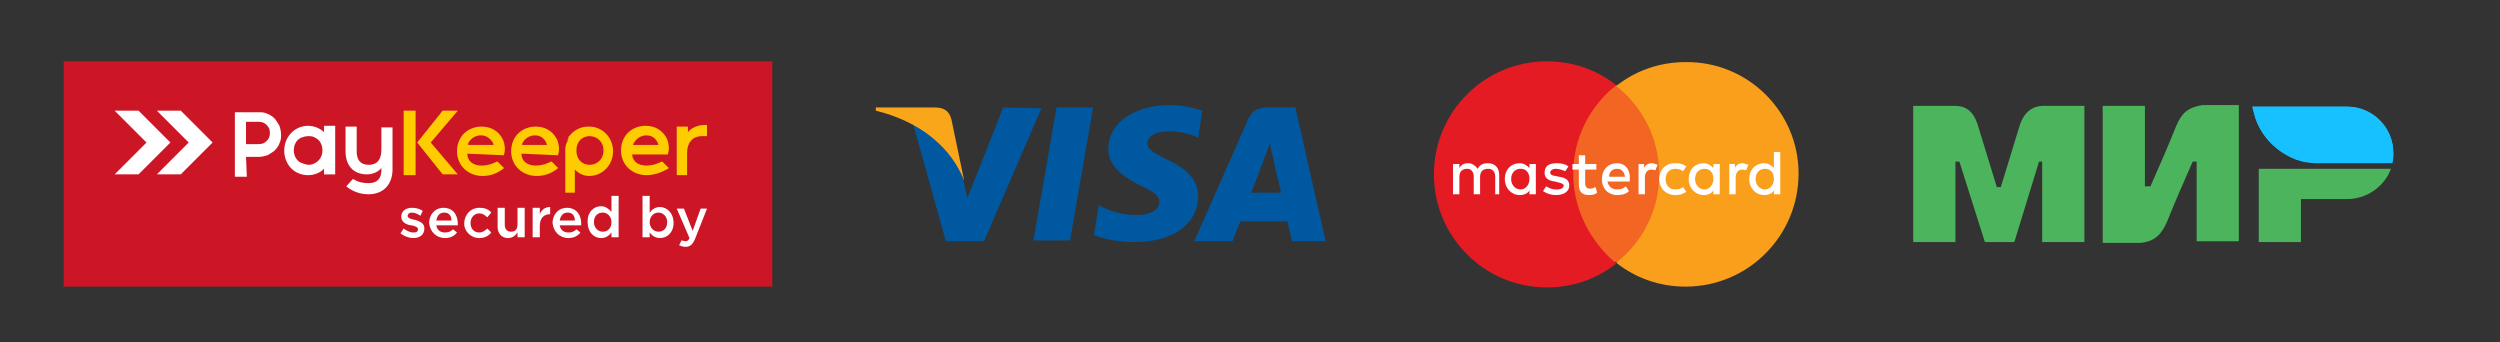
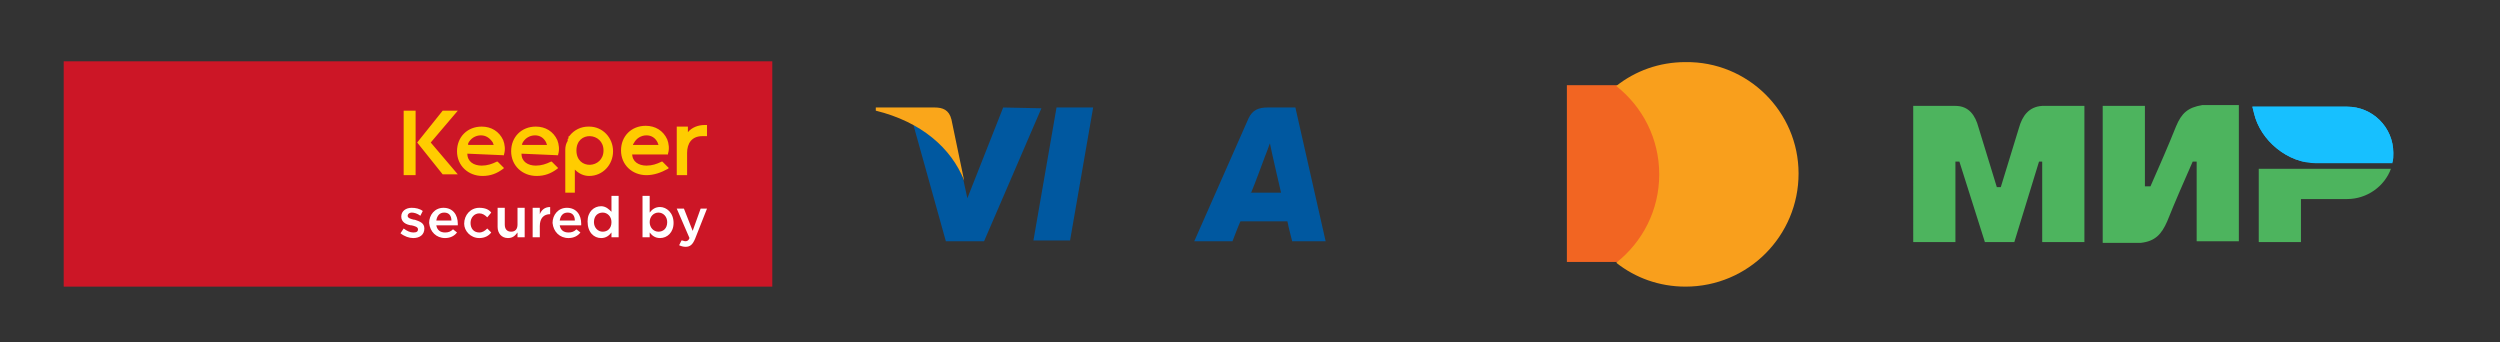
<svg xmlns="http://www.w3.org/2000/svg" xmlns:xlink="http://www.w3.org/1999/xlink" version="1.1" id="Слой_1" x="0px" y="0px" viewBox="0 0 314 43" style="enable-background:new 0 0 314 43;" xml:space="preserve">
  <rect x="0" y="0" width="314" height="43" fill="#333333" stroke="none" />
  <style type="text/css">
	.st0{fill-rule:evenodd;clip-rule:evenodd;fill:#CC1626;}
	.st1{fill-rule:evenodd;clip-rule:evenodd;fill:#FFFFFF;}
	.st2{fill-rule:evenodd;clip-rule:evenodd;fill:#FFCC00;}
	.st3{fill-rule:evenodd;clip-rule:evenodd;fill:#0058A0;}
	.st4{fill-rule:evenodd;clip-rule:evenodd;fill:#FAA61A;}
	.st5{fill:#F26522;}
	.st6{fill:#E51B24;}
	.st7{fill:#F99F1C;}
	.st8{fill:#FFFFFF;}
	.st9{fill-rule:evenodd;clip-rule:evenodd;fill:#4DB45E;}
	.st10{clip-path:url(#SVGID_2_);}
	.st11{clip-path:url(#SVGID_4_);}
</style>
  <g>
    <polygon class="st0" points="8,7.7 97,7.7 97,36 8,36  " />
-     <path class="st1" d="M19.7,21.9l4-4l-4-4c1,0,2,0,3,0l4,4l-4,4C21.7,21.9,20.7,21.9,19.7,21.9L19.7,21.9z M14.4,21.9l4-4l-4-4   c1,0,2,0,3,0l4,4l-4,4C16.4,21.9,15.4,21.9,14.4,21.9L14.4,21.9z" />
    <path class="st1" d="M51.9,29.9c0.8,0,1.4-0.4,1.4-1.2c0-0.7-0.6-0.9-1.2-1.1c0,0,0,0-0.1,0c-0.4-0.1-0.8-0.2-0.8-0.5   c0-0.2,0.2-0.4,0.5-0.4s0.7,0.1,1.1,0.4l0.3-0.6c-0.4-0.3-0.9-0.4-1.4-0.4c-0.7,0-1.3,0.4-1.3,1.1s0.6,1,1.2,1.1c0,0,0,0,0.1,0   c0.4,0.1,0.8,0.2,0.8,0.5s-0.2,0.4-0.6,0.4c-0.4,0-0.8-0.2-1.2-0.5l-0.4,0.6C50.8,29.7,51.4,29.9,51.9,29.9L51.9,29.9z M55.9,29.9   c0.7,0,1.2-0.3,1.5-0.7l-0.5-0.4c-0.3,0.3-0.6,0.4-1,0.4c-0.6,0-1-0.3-1.1-0.9h2.7v-0.2c0-1.1-0.6-2-1.8-2c-1.1,0-1.8,0.9-1.8,1.9   C54,29.1,54.8,29.9,55.9,29.9L55.9,29.9z M54.8,27.7c0.1-0.6,0.4-1,1-1s0.9,0.4,0.9,1H54.8L54.8,27.7z M60.2,29.9   c0.7,0,1.2-0.3,1.5-0.7l-0.5-0.5c-0.3,0.3-0.6,0.5-1,0.5c-0.7,0-1.1-0.5-1.1-1.2s0.5-1.2,1.1-1.2c0.4,0,0.7,0.2,1,0.5l0.5-0.6   c-0.3-0.4-0.8-0.6-1.5-0.6c-1.1,0-1.9,0.9-1.9,2C58.3,29,59.1,29.9,60.2,29.9L60.2,29.9z M63.8,29.9c0.6,0,0.9-0.3,1.2-0.7v0.6h0.9   v-3.7H65v2.1c0,0.6-0.3,0.9-0.8,0.9s-0.8-0.3-0.8-0.9v-2.1h-0.9v2.4C62.5,29.3,63,29.9,63.8,29.9L63.8,29.9z M66.9,29.8h0.9v-1.4   c0-1,0.5-1.5,1.3-1.5l0,0V26c-0.7,0-1.1,0.4-1.3,0.9v-0.8h-0.9V29.8L66.9,29.8z M71.4,29.9c0.7,0,1.2-0.3,1.5-0.7l-0.5-0.4   c-0.3,0.3-0.6,0.4-1,0.4c-0.6,0-1-0.3-1.1-0.9H73v-0.2c0-1.1-0.6-2-1.8-2c-1.1,0-1.8,0.9-1.8,1.9C69.5,29.1,70.3,29.9,71.4,29.9   L71.4,29.9z M70.3,27.7c0.1-0.6,0.4-1,1-1s0.9,0.4,0.9,1H70.3L70.3,27.7z M75.5,29.9c0.6,0,1-0.3,1.3-0.7v0.6h0.9v-5.2h-0.9v2   c-0.3-0.3-0.7-0.7-1.3-0.7c-0.9,0-1.7,0.7-1.7,1.9C73.8,29.2,74.6,29.9,75.5,29.9L75.5,29.9z M75.7,29.1c-0.6,0-1.1-0.5-1.1-1.2   c0-0.8,0.5-1.2,1.1-1.2s1.1,0.5,1.1,1.2C76.8,28.7,76.3,29.1,75.7,29.1L75.7,29.1z M82.9,29.9c0.9,0,1.7-0.7,1.7-1.9   c0-1.3-0.9-2-1.7-2c-0.6,0-1,0.3-1.3,0.7v-2.1h-0.9v5.2h0.9v-0.6C81.9,29.6,82.3,29.9,82.9,29.9L82.9,29.9z M82.7,29.1   c-0.6,0-1.1-0.5-1.1-1.2s0.5-1.2,1.1-1.2s1.1,0.5,1.1,1.2C83.8,28.7,83.3,29.1,82.7,29.1L82.7,29.1z M86.1,31c0.6,0,0.9-0.3,1.2-1   l1.5-3.8H88L87,29l-1.1-2.8H85l1.6,3.7c-0.1,0.3-0.3,0.4-0.5,0.4s-0.3-0.1-0.5-0.1l-0.3,0.6C85.5,30.9,85.8,31,86.1,31L86.1,31z" />
-     <path class="st1" d="M38.8,20.7c0.3,0,0.6-0.1,0.9-0.3c0.5-0.3,0.8-0.9,0.8-1.5c0-0.7-0.3-1.3-0.9-1.6c-0.3-0.2-0.6-0.2-0.9-0.2   c-0.3,0-0.6,0.1-0.9,0.2c-0.6,0.3-0.9,0.9-0.9,1.6c0,0.6,0.3,1.2,0.8,1.5C38.2,20.6,38.5,20.7,38.8,20.7L38.8,20.7z M30.9,18.2   v-2.9h1.6c0.4,0,0.7,0.1,1,0.4l0,0c0.3,0.3,0.4,0.6,0.4,1s-0.1,0.7-0.4,1c-0.3,0.3-0.6,0.4-1,0.4h-0.3h-1.3V18.2z M30.9,19.7h1.3   h0.3c0.4,0,0.8-0.1,1.1-0.2c0.3-0.2,0.7-0.4,0.9-0.6c0.3-0.3,0.5-0.6,0.6-0.9c0.2-0.4,0.2-0.7,0.2-1.1s-0.1-0.8-0.2-1.1   c-0.2-0.3-0.4-0.7-0.6-0.9c-0.3-0.3-0.6-0.5-0.9-0.6c-0.4-0.2-0.7-0.2-1.1-0.2h-3v8.1H31L30.9,19.7L30.9,19.7z M40.7,21.2   c-0.5,0.5-1.2,0.8-2,0.8c-1.8,0-3-1.4-3-3.1s1.3-3.1,3-3.1c0.7,0,1.5,0.3,2,0.8v-0.8h1.4v6.1h-1.4V21.2L40.7,21.2z M47.9,21.1   c-0.4,0.5-1.1,0.8-1.8,0.8c-1.8,0-2.7-1.2-2.7-2.9v-3.1h1.4V19c0,1,0.4,1.7,1.5,1.7c1.2,0,1.6-0.8,1.6-1.9V16h1.4v5.3   c0,1.8-1.1,3.1-3,3.1c-1,0-1.9-0.3-2.7-0.9l-0.1-0.1l0.8-0.9h0.1c0.6,0.4,1.2,0.5,1.9,0.5c1,0,1.6-0.5,1.6-1.6V21.1L47.9,21.1z" />
    <path class="st2" d="M71.3,17.5L71.3,17.5L71.3,17.5c0-0.1,0.1-0.1,0.1-0.1l0,0v-0.1l0,0l0,0l0,0l0,0l0,0c0,0,0,0,0-0.1l0,0l0,0   l0,0l0,0l0,0c0,0,0-0.1,0.1-0.1l0,0l0,0l0,0c0.6-0.8,1.5-1.2,2.4-1.2H74l0,0c1.7,0,3,1.4,3,3.1c0,1.7-1.3,3.1-3,3.1   c-0.7,0-1.3-0.3-1.8-0.8v2.9H71v-5.4l0,0c0-0.4,0.1-0.8,0.3-1.1l0,0l0,0V17.5L71.3,17.5L71.3,17.5L71.3,17.5L71.3,17.5z M50.7,13.9   h1.5V22h-1.5V13.9L50.7,13.9z M54.1,17.9l3.4,4h-1.9l-3.2-4l3.2-4h1.9L54.1,17.9L54.1,17.9z M58.7,19.3c0,1,0.8,1.5,1.8,1.5   c0.7,0,1.3-0.2,1.9-0.5h0.1l0.8,0.8l-0.1,0.1c-0.8,0.6-1.6,0.9-2.6,0.9c-1.8,0-3.2-1.3-3.2-3.1c0-1.8,1.3-3.1,3.1-3.1   c1.2,0,2.2,0.6,2.7,1.7c0.2,0.5,0.3,1.2,0.1,1.8v0.1L58.7,19.3L58.7,19.3z M65.5,19.3c0,1,0.8,1.5,1.8,1.5c0.7,0,1.3-0.2,1.9-0.5   h0.1l0.8,0.8L70,21.2c-0.8,0.6-1.6,0.9-2.6,0.9c-1.8,0-3.2-1.3-3.2-3.1c0-1.8,1.3-3.1,3.1-3.1c1.2,0,2.2,0.6,2.7,1.7   c0.2,0.5,0.3,1.2,0.1,1.8v0.1L65.5,19.3L65.5,19.3z M79.4,19.3c0,1,0.8,1.5,1.8,1.5c0.7,0,1.3-0.2,1.9-0.5h0.1l0.8,0.8l-0.1,0.1   C83,21.7,82.1,22,81.2,22c-1.8,0-3.2-1.3-3.2-3.1c0-1.8,1.3-3.1,3.1-3.1c1.2,0,2.2,0.6,2.7,1.7c0.2,0.5,0.3,1.2,0.1,1.8v0.1h-4.5   V19.3z M72.4,18.9c0,2.5,3.4,2.3,3.4,0S72.4,16.4,72.4,18.9L72.4,18.9z M58.8,18.2H62c0-0.1-0.1-0.2-0.1-0.3   C61.5,17.3,61,17,60.4,17c-0.7,0-1.3,0.4-1.6,1C58.8,18.1,58.8,18.2,58.8,18.2L58.8,18.2z M65.5,18.2h3.2c0-0.1-0.1-0.2-0.1-0.3   c-0.3-0.6-0.8-0.9-1.4-0.9c-0.7,0-1.3,0.4-1.6,1C65.6,18.1,65.6,18.2,65.5,18.2L65.5,18.2z M79.5,18.2h3.2c0-0.1-0.1-0.2-0.1-0.3   c-0.3-0.6-0.8-0.9-1.4-0.9c-0.7,0-1.3,0.4-1.6,1C79.5,18.1,79.5,18.2,79.5,18.2L79.5,18.2z M86.4,16.6c0.5-0.6,1.3-0.9,2.1-0.9h0.3   v1.4h-0.6c-1.3,0-1.9,0.9-1.9,2.1V22H85v-6.1h1.4V16.6L86.4,16.6z" />
    <polygon class="st3" points="129.8,30.2 132.7,13.5 137.3,13.5 134.4,30.2  " />
-     <path class="st3" d="M151,13.9c-0.9-0.3-2.3-0.7-4.1-0.7c-4.5,0-7.7,2.3-7.7,5.5c0,2.4,2.3,3.7,4,4.6c1.8,0.8,2.4,1.3,2.4,2.1   c0,1.1-1.4,1.6-2.7,1.6c-1.8,0-2.8-0.3-4.3-0.9l-0.6-0.3l-0.6,3.7c1.1,0.5,3,0.9,5.1,0.9c4.8,0,7.9-2.2,8-5.7   c0-1.9-1.2-3.4-3.8-4.6c-1.6-0.8-2.6-1.3-2.6-2.1c0-0.7,0.8-1.5,2.6-1.5c1.5,0,2.6,0.3,3.4,0.6l0.4,0.2L151,13.9L151,13.9z" />
    <path class="st3" d="M162.7,13.5h-3.5c-1.1,0-1.9,0.3-2.4,1.4L150,30.3h4.8c0,0,0.8-2.1,1-2.5c0.5,0,5.2,0,5.9,0   c0.1,0.6,0.6,2.5,0.6,2.5h4.2L162.7,13.5L162.7,13.5z M157.1,24.3c0.4-0.9,1.8-4.7,1.8-4.7s0.4-1,0.6-1.6l0.3,1.4   c0,0,0.9,4,1.1,4.8h-3.8V24.3z" />
    <path class="st3" d="M126,13.5l-4.5,11.4l-0.5-2.3c-0.8-2.7-3.4-5.6-6.3-7l4.1,14.7h4.8l7.2-16.7L126,13.5L126,13.5z" />
    <path class="st4" d="M117.4,13.5H110v0.4c5.7,1.4,9.5,4.7,11.1,8.8l-1.6-7.7C119.2,13.8,118.4,13.5,117.4,13.5L117.4,13.5z" />
    <polygon class="st5" points="209.2,32.9 196.8,32.9 196.8,10.7 209.2,10.7  " />
-     <path class="st6" d="M197.6,21.8c0-4.5,2.1-8.5,5.4-11.1c-2.4-1.9-5.4-3-8.7-3c-7.8,0-14.2,6.3-14.2,14.2c0,7.8,6.3,14.2,14.2,14.2   c3.3,0,6.3-1.1,8.7-3C199.7,30.3,197.6,26.3,197.6,21.8L197.6,21.8z" />
    <path class="st7" d="M225.9,21.8c0,7.8-6.3,14.2-14.2,14.2c-3.3,0-6.3-1.1-8.7-3c3.3-2.6,5.4-6.6,5.4-11.1s-2.1-8.5-5.4-11.1   c2.4-1.9,5.4-3,8.7-3C219.5,7.7,225.9,14,225.9,21.8L225.9,21.8z" />
-     <path class="st8" d="M220.5,22.5c0-0.7,0.4-1.3,1.2-1.3c0.7,0,1.1,0.5,1.1,1.3c0,0.7-0.5,1.3-1.1,1.3   C221,23.8,220.5,23.2,220.5,22.5L220.5,22.5z M223.6,22.5v-3.4h-0.8v2c-0.3-0.3-0.7-0.6-1.2-0.6c-1.1,0-1.9,0.8-1.9,2   c0,1.1,0.8,2,1.9,2c0.5,0,1-0.2,1.2-0.6v0.5h0.8V22.5L223.6,22.5z M212.9,22.5c0-0.7,0.4-1.3,1.2-1.3c0.7,0,1.1,0.5,1.1,1.3   c0,0.7-0.5,1.3-1.1,1.3C213.4,23.8,212.9,23.2,212.9,22.5L212.9,22.5z M216,22.5v-1.9h-0.8v0.5c-0.3-0.3-0.7-0.6-1.2-0.6   c-1.1,0-1.9,0.8-1.9,2c0,1.1,0.8,2,1.9,2c0.5,0,1-0.2,1.2-0.6v0.5h0.8V22.5L216,22.5z M218.9,20.5c-0.5,0-0.8,0.2-1,0.6v-0.5h-0.7   v3.8h0.8v-2.1c0-0.6,0.3-1,0.8-1c0.2,0,0.3,0,0.5,0.1l0.3-0.7C219.3,20.6,219,20.5,218.9,20.5L218.9,20.5z M189.8,22.5   c0-0.7,0.4-1.3,1.2-1.3c0.7,0,1.1,0.5,1.1,1.3c0,0.7-0.5,1.3-1.1,1.3C190.3,23.8,189.8,23.2,189.8,22.5L189.8,22.5z M192.9,22.5   v-1.9h-0.8v0.5c-0.3-0.3-0.7-0.6-1.2-0.6c-1.1,0-1.9,0.8-1.9,2c0,1.1,0.8,2,1.9,2c0.5,0,1-0.2,1.2-0.6v0.5h0.8V22.5L192.9,22.5z    M203.1,21.2c0.6,0,0.9,0.4,1,1h-2C202.1,21.6,202.5,21.2,203.1,21.2L203.1,21.2z M203.1,20.5c-1.1,0-1.9,0.8-1.9,2s0.8,2,1.9,2   c0.6,0,1.1-0.1,1.5-0.5l-0.4-0.6c-0.3,0.3-0.7,0.4-1.1,0.4c-0.5,0-1.1-0.3-1.2-1h2.8c0-0.1,0-0.2,0-0.3   C204.8,21.3,204.1,20.5,203.1,20.5L203.1,20.5z M208.4,22.5c0,1.1,0.8,2,2,2c0.6,0,0.9-0.1,1.4-0.4l-0.4-0.6   c-0.3,0.2-0.6,0.3-1,0.3c-0.7,0-1.2-0.5-1.2-1.3s0.5-1.3,1.2-1.3c0.4,0,0.7,0.1,1,0.3l0.4-0.6c-0.4-0.3-0.8-0.4-1.4-0.4   C209.1,20.5,208.4,21.4,208.4,22.5L208.4,22.5z M197,20.9c-0.4-0.3-0.9-0.4-1.5-0.4c-1,0-1.5,0.4-1.5,1.2c0,0.6,0.4,1,1.3,1.1   l0.4,0.1c0.4,0.1,0.7,0.2,0.7,0.4c0,0.3-0.3,0.5-0.9,0.5c-0.6,0-1-0.2-1.3-0.4l-0.4,0.6c0.6,0.4,1.2,0.5,1.6,0.5   c1.1,0,1.7-0.5,1.7-1.2s-0.5-1-1.3-1.1l-0.4-0.1c-0.4,0-0.7-0.2-0.7-0.4c0-0.3,0.3-0.5,0.7-0.5c0.5,0,0.9,0.2,1.2,0.3L197,20.9   L197,20.9z M207.5,20.5c-0.5,0-0.8,0.2-1,0.6v-0.5h-0.7v3.8h0.8v-2.1c0-0.6,0.3-1,0.8-1c0.2,0,0.3,0,0.5,0.1l0.3-0.7   C207.9,20.6,207.7,20.5,207.5,20.5L207.5,20.5z M200.5,20.6h-1.4v-1.1h-0.8v1.1h-0.8v0.7h0.8v1.8c0,0.9,0.3,1.4,1.3,1.4   c0.4,0,0.8-0.1,1-0.3l-0.2-0.7c-0.2,0.1-0.5,0.2-0.7,0.2c-0.4,0-0.6-0.3-0.6-0.6v-1.8h1.4V20.6L200.5,20.6z M188.3,24.4V22   c0-0.9-0.5-1.5-1.4-1.5c-0.5,0-1,0.1-1.3,0.7c-0.3-0.4-0.7-0.7-1.2-0.7c-0.4,0-0.8,0.1-1.1,0.6v-0.5h-0.8v3.8h0.8v-2.2   c0-0.7,0.4-1,1-1c0.5,0,0.8,0.4,0.8,1v2.2h0.8v-2.2c0-0.7,0.4-1,1-1s0.9,0.4,0.9,1v2.2H188.3L188.3,24.4z" />
    <path class="st9" d="M240.3,13.3h3.5h1.8l0,0c1.7,0,2.5,1.2,2.9,2.7l2.3,7.5h0.5l2.3-7.5c0.4-1.4,1.2-2.6,2.9-2.7l0,0l0,0h1.9h3.4   v17.1h-5.3V20.3h-0.4L253,30.4h-3.7l-3.2-10.1h-0.5v10.1h-5.3V13.3L240.3,13.3z M289,25h5.8c2.5,0,4.7-1.6,5.5-3.8H289h-5.3V25v5.4   h5.3V25L289,25z M264.1,13.3h5.3v10.1h0.7c1.1-2.5,2.2-5,3.2-7.5c0.7-1.7,1.5-2.4,3.3-2.7h1.9h2.7v17.1h-5.3v-10h-0.5   c-1.1,2.5-2.2,5-3.2,7.5c-0.7,1.6-1.5,2.5-3.3,2.7H267h-2.9V13.3L264.1,13.3z" />
    <g>
      <g>
        <defs>
          <path id="SVGID_1_" d="M300.5,20.4c0.1-0.4,0.1-0.8,0.1-1.2l0,0c0-3.2-2.6-5.8-5.8-5.8h-11.9l0.2,0.8c0.8,3.5,4.3,6.3,7.8,6.3      h9.6V20.4z" />
        </defs>
        <use xlink:href="#SVGID_1_" style="overflow:visible;fill:#17C0FF;" />
        <clipPath id="SVGID_2_">
          <use xlink:href="#SVGID_1_" style="overflow:visible;" />
        </clipPath>
        <g class="st10">
          <g>
            <defs>
              <rect id="SVGID_3_" x="282.9" y="13.3" width="17.7" height="7" />
            </defs>
            <use xlink:href="#SVGID_3_" style="overflow:visible;fill:#17C0FF;" />
            <clipPath id="SVGID_4_">
              <use xlink:href="#SVGID_3_" style="overflow:visible;" />
            </clipPath>
            <g class="st11">
					</g>
          </g>
        </g>
      </g>
    </g>
  </g>
</svg>